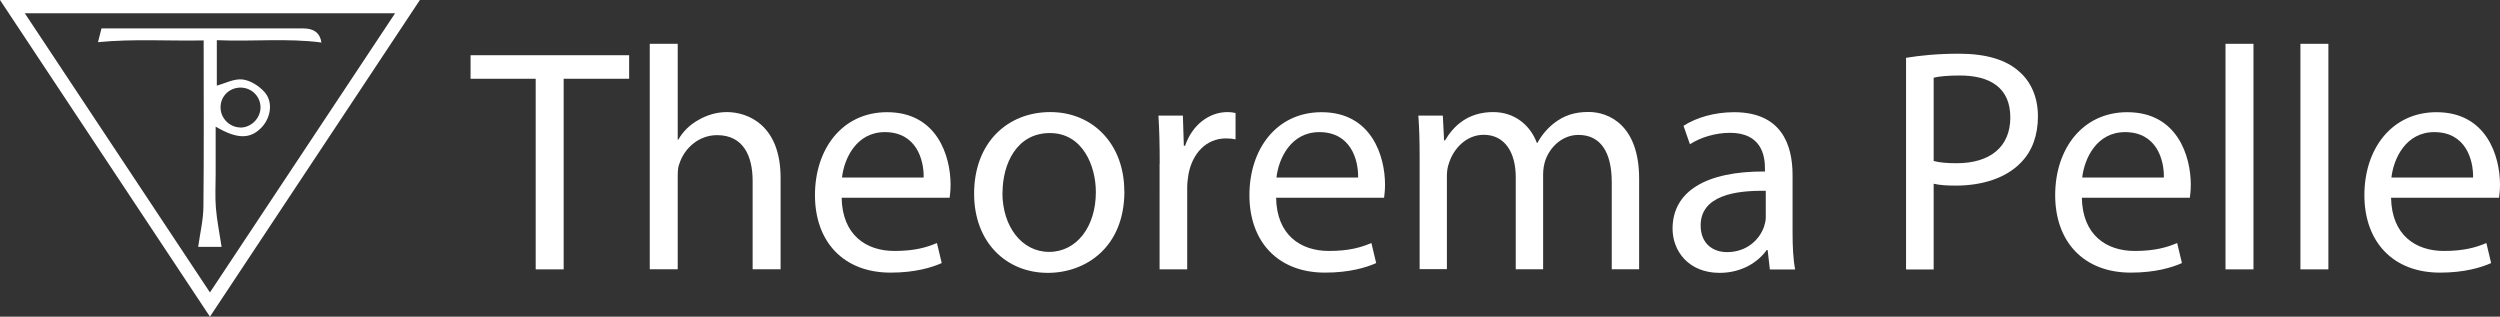
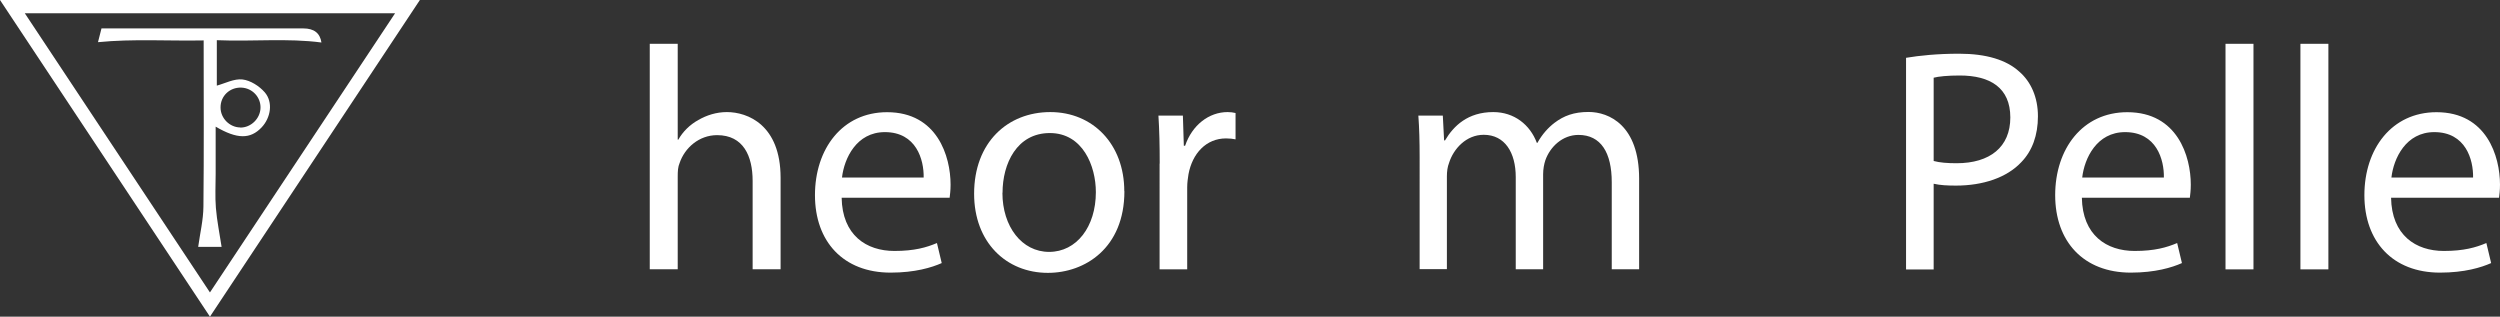
<svg xmlns="http://www.w3.org/2000/svg" id="Livello_2" data-name="Livello 2" viewBox="0 0 214.58 27.18">
  <rect x="0" y="0" width="214.58" height="27.18" fill="#333333" stroke="none" />
  <defs>
    <style>
      .cls-1 {
        fill: #fff;
      }
    </style>
  </defs>
  <g id="Livello_1-2" data-name="Livello 1">
    <g>
      <g>
        <path class="cls-1" d="M36.04,0c-6.05,9.13-11.99,18.08-18.02,27.18C11.99,18.09,6.04,9.12,0,0H36.04ZM18.02,25.1c5.35-8.06,10.58-15.96,15.89-23.96H2.13c5.32,8.03,10.54,15.9,15.89,23.96Z" />
        <path class="cls-1" d="M27.6,3.65c-2.93-.39-5.92-.07-8.99-.2v3.9c.7-.19,1.48-.61,2.2-.53,.68,.08,1.44,.56,1.91,1.1,.74,.85,.52,2.19-.27,3.02-.96,1.01-2.09,1.02-3.94-.07v4.05c0,.98-.06,1.96,.02,2.93,.09,1.11,.32,2.2,.49,3.34h-2.01c.16-1.17,.44-2.31,.45-3.46,.05-4.68,.02-9.37,.02-14.26-3.04,.06-6.02-.15-9.07,.15,.06-.23,.17-.68,.3-1.18,4.31,0,8.56,0,12.8,0,1.51,0,3.02,0,4.53,0q1.37,0,1.55,1.21Zm-6.98,7.3c.91,.01,1.71-.76,1.74-1.68,.03-.93-.7-1.71-1.64-1.75-1-.04-1.8,.72-1.79,1.71,0,.92,.78,1.7,1.69,1.71Z" />
      </g>
      <g>
-         <path class="cls-1" d="M45.98,6.76h-5.59v-2.02h13.61v2.02h-5.62V23.12h-2.4V6.76Z" />
        <path class="cls-1" d="M55.77,3.76h2.4V11.99h.05c.38-.68,.98-1.28,1.72-1.69,.71-.41,1.55-.68,2.45-.68,1.77,0,4.61,1.09,4.61,5.64v7.85h-2.4v-7.58c0-2.13-.79-3.93-3.05-3.93-1.55,0-2.78,1.09-3.22,2.4-.14,.33-.16,.68-.16,1.15v7.96h-2.4V3.76Z" />
        <path class="cls-1" d="M72.24,16.96c.05,3.24,2.13,4.58,4.53,4.58,1.72,0,2.75-.3,3.65-.68l.41,1.72c-.85,.38-2.29,.82-4.39,.82-4.06,0-6.49-2.67-6.49-6.65s2.35-7.12,6.19-7.12c4.31,0,5.45,3.79,5.45,6.22,0,.49-.05,.87-.08,1.12h-9.27Zm7.04-1.72c.03-1.53-.63-3.9-3.33-3.9-2.43,0-3.49,2.24-3.68,3.9h7.01Z" />
        <path class="cls-1" d="M96.51,16.41c0,4.88-3.38,7.01-6.57,7.01-3.57,0-6.33-2.62-6.33-6.79,0-4.42,2.89-7.01,6.54-7.01s6.35,2.75,6.35,6.79Zm-10.47,.14c0,2.89,1.66,5.07,4.01,5.07s4.01-2.15,4.01-5.13c0-2.24-1.12-5.07-3.95-5.07s-4.06,2.62-4.06,5.13Z" />
        <path class="cls-1" d="M99.54,14.04c0-1.55-.03-2.89-.11-4.12h2.1l.08,2.59h.11c.6-1.77,2.04-2.89,3.65-2.89,.27,0,.46,.03,.68,.08v2.26c-.25-.05-.49-.08-.82-.08-1.69,0-2.89,1.28-3.22,3.08-.05,.33-.11,.71-.11,1.12v7.04h-2.37V14.04Z" />
-         <path class="cls-1" d="M109.53,16.96c.05,3.24,2.13,4.58,4.53,4.58,1.72,0,2.75-.3,3.65-.68l.41,1.72c-.85,.38-2.29,.82-4.39,.82-4.06,0-6.49-2.67-6.49-6.65s2.35-7.12,6.19-7.12c4.31,0,5.45,3.79,5.45,6.22,0,.49-.05,.87-.08,1.12h-9.27Zm7.04-1.72c.03-1.53-.63-3.9-3.33-3.9-2.43,0-3.49,2.24-3.68,3.9h7.01Z" />
        <path class="cls-1" d="M121.85,13.49c0-1.36-.03-2.48-.11-3.57h2.1l.11,2.13h.08c.74-1.25,1.96-2.43,4.14-2.43,1.8,0,3.16,1.09,3.74,2.64h.05c.41-.74,.93-1.31,1.47-1.72,.79-.6,1.66-.93,2.92-.93,1.75,0,4.34,1.14,4.34,5.73v7.77h-2.35v-7.47c0-2.54-.93-4.06-2.86-4.06-1.36,0-2.43,1.01-2.84,2.18-.11,.33-.19,.76-.19,1.2v8.15h-2.35v-7.91c0-2.1-.93-3.63-2.75-3.63-1.5,0-2.59,1.2-2.97,2.4-.14,.35-.19,.76-.19,1.17v7.96h-2.34V13.49Z" />
-         <path class="cls-1" d="M151.91,23.12l-.19-1.66h-.08c-.74,1.04-2.15,1.96-4.04,1.96-2.67,0-4.04-1.88-4.04-3.79,0-3.19,2.84-4.94,7.93-4.91v-.27c0-1.09-.3-3.05-3-3.05-1.23,0-2.51,.38-3.44,.98l-.55-1.58c1.09-.71,2.67-1.17,4.34-1.17,4.04,0,5.02,2.75,5.02,5.4v4.94c0,1.15,.05,2.26,.22,3.16h-2.18Zm-.35-6.74c-2.62-.05-5.59,.41-5.59,2.97,0,1.55,1.04,2.29,2.26,2.29,1.72,0,2.81-1.09,3.19-2.21,.08-.25,.14-.52,.14-.76v-2.29Z" />
        <path class="cls-1" d="M163.61,4.96c1.15-.19,2.65-.35,4.55-.35,2.35,0,4.06,.54,5.15,1.53,1.01,.87,1.61,2.21,1.61,3.84s-.49,2.97-1.42,3.93c-1.25,1.34-3.3,2.02-5.62,2.02-.71,0-1.36-.03-1.91-.16v7.36h-2.37V4.96Zm2.37,8.86c.52,.14,1.17,.19,1.96,.19,2.86,0,4.61-1.39,4.61-3.93s-1.72-3.6-4.34-3.6c-1.04,0-1.83,.08-2.24,.19v7.14Z" />
        <path class="cls-1" d="M178.69,16.96c.05,3.24,2.13,4.58,4.53,4.58,1.72,0,2.75-.3,3.65-.68l.41,1.72c-.85,.38-2.29,.82-4.39,.82-4.06,0-6.49-2.67-6.49-6.65s2.35-7.12,6.19-7.12c4.31,0,5.45,3.79,5.45,6.22,0,.49-.05,.87-.08,1.12h-9.27Zm7.04-1.72c.03-1.53-.63-3.9-3.33-3.9-2.43,0-3.49,2.24-3.68,3.9h7.01Z" />
        <path class="cls-1" d="M191.02,3.76h2.4V23.12h-2.4V3.76Z" />
        <path class="cls-1" d="M197.45,3.76h2.4V23.12h-2.4V3.76Z" />
        <path class="cls-1" d="M205.23,16.96c.05,3.24,2.13,4.58,4.53,4.58,1.72,0,2.75-.3,3.65-.68l.41,1.72c-.85,.38-2.29,.82-4.39,.82-4.06,0-6.49-2.67-6.49-6.65s2.35-7.12,6.19-7.12c4.31,0,5.45,3.79,5.45,6.22,0,.49-.05,.87-.08,1.12h-9.27Zm7.04-1.72c.03-1.53-.63-3.9-3.33-3.9-2.43,0-3.49,2.24-3.68,3.9h7.01Z" />
      </g>
    </g>
  </g>
</svg>